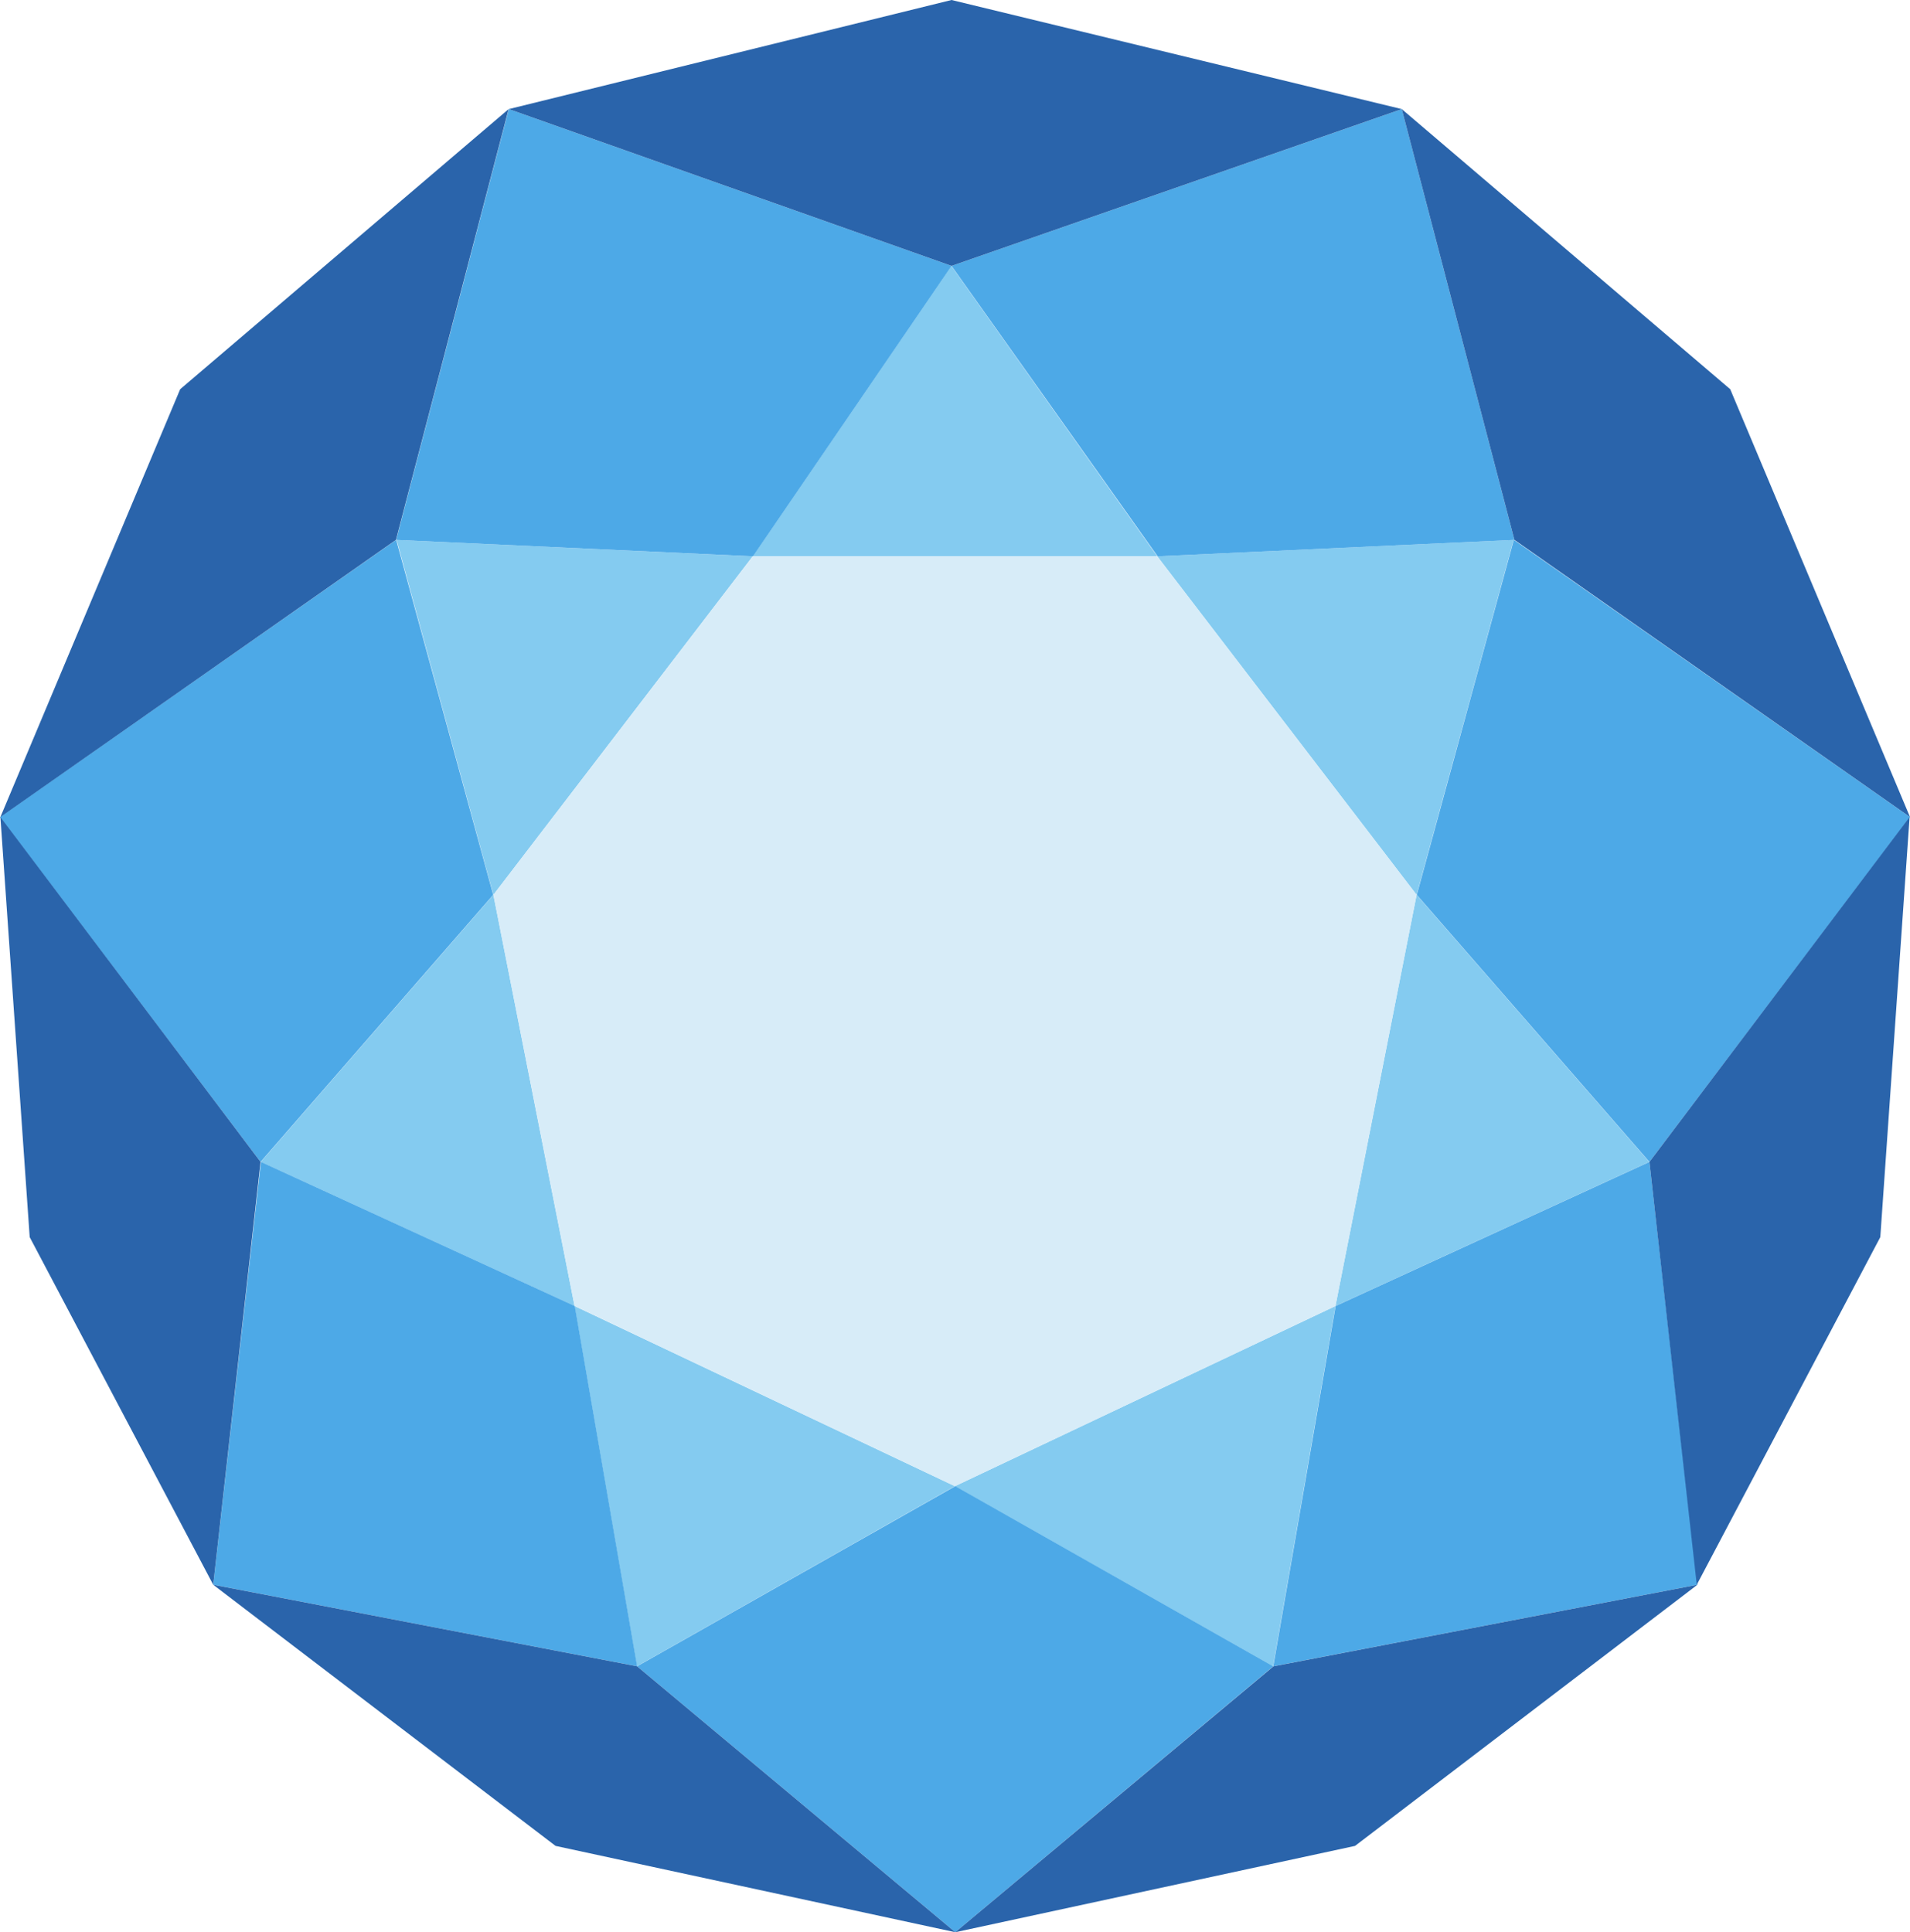
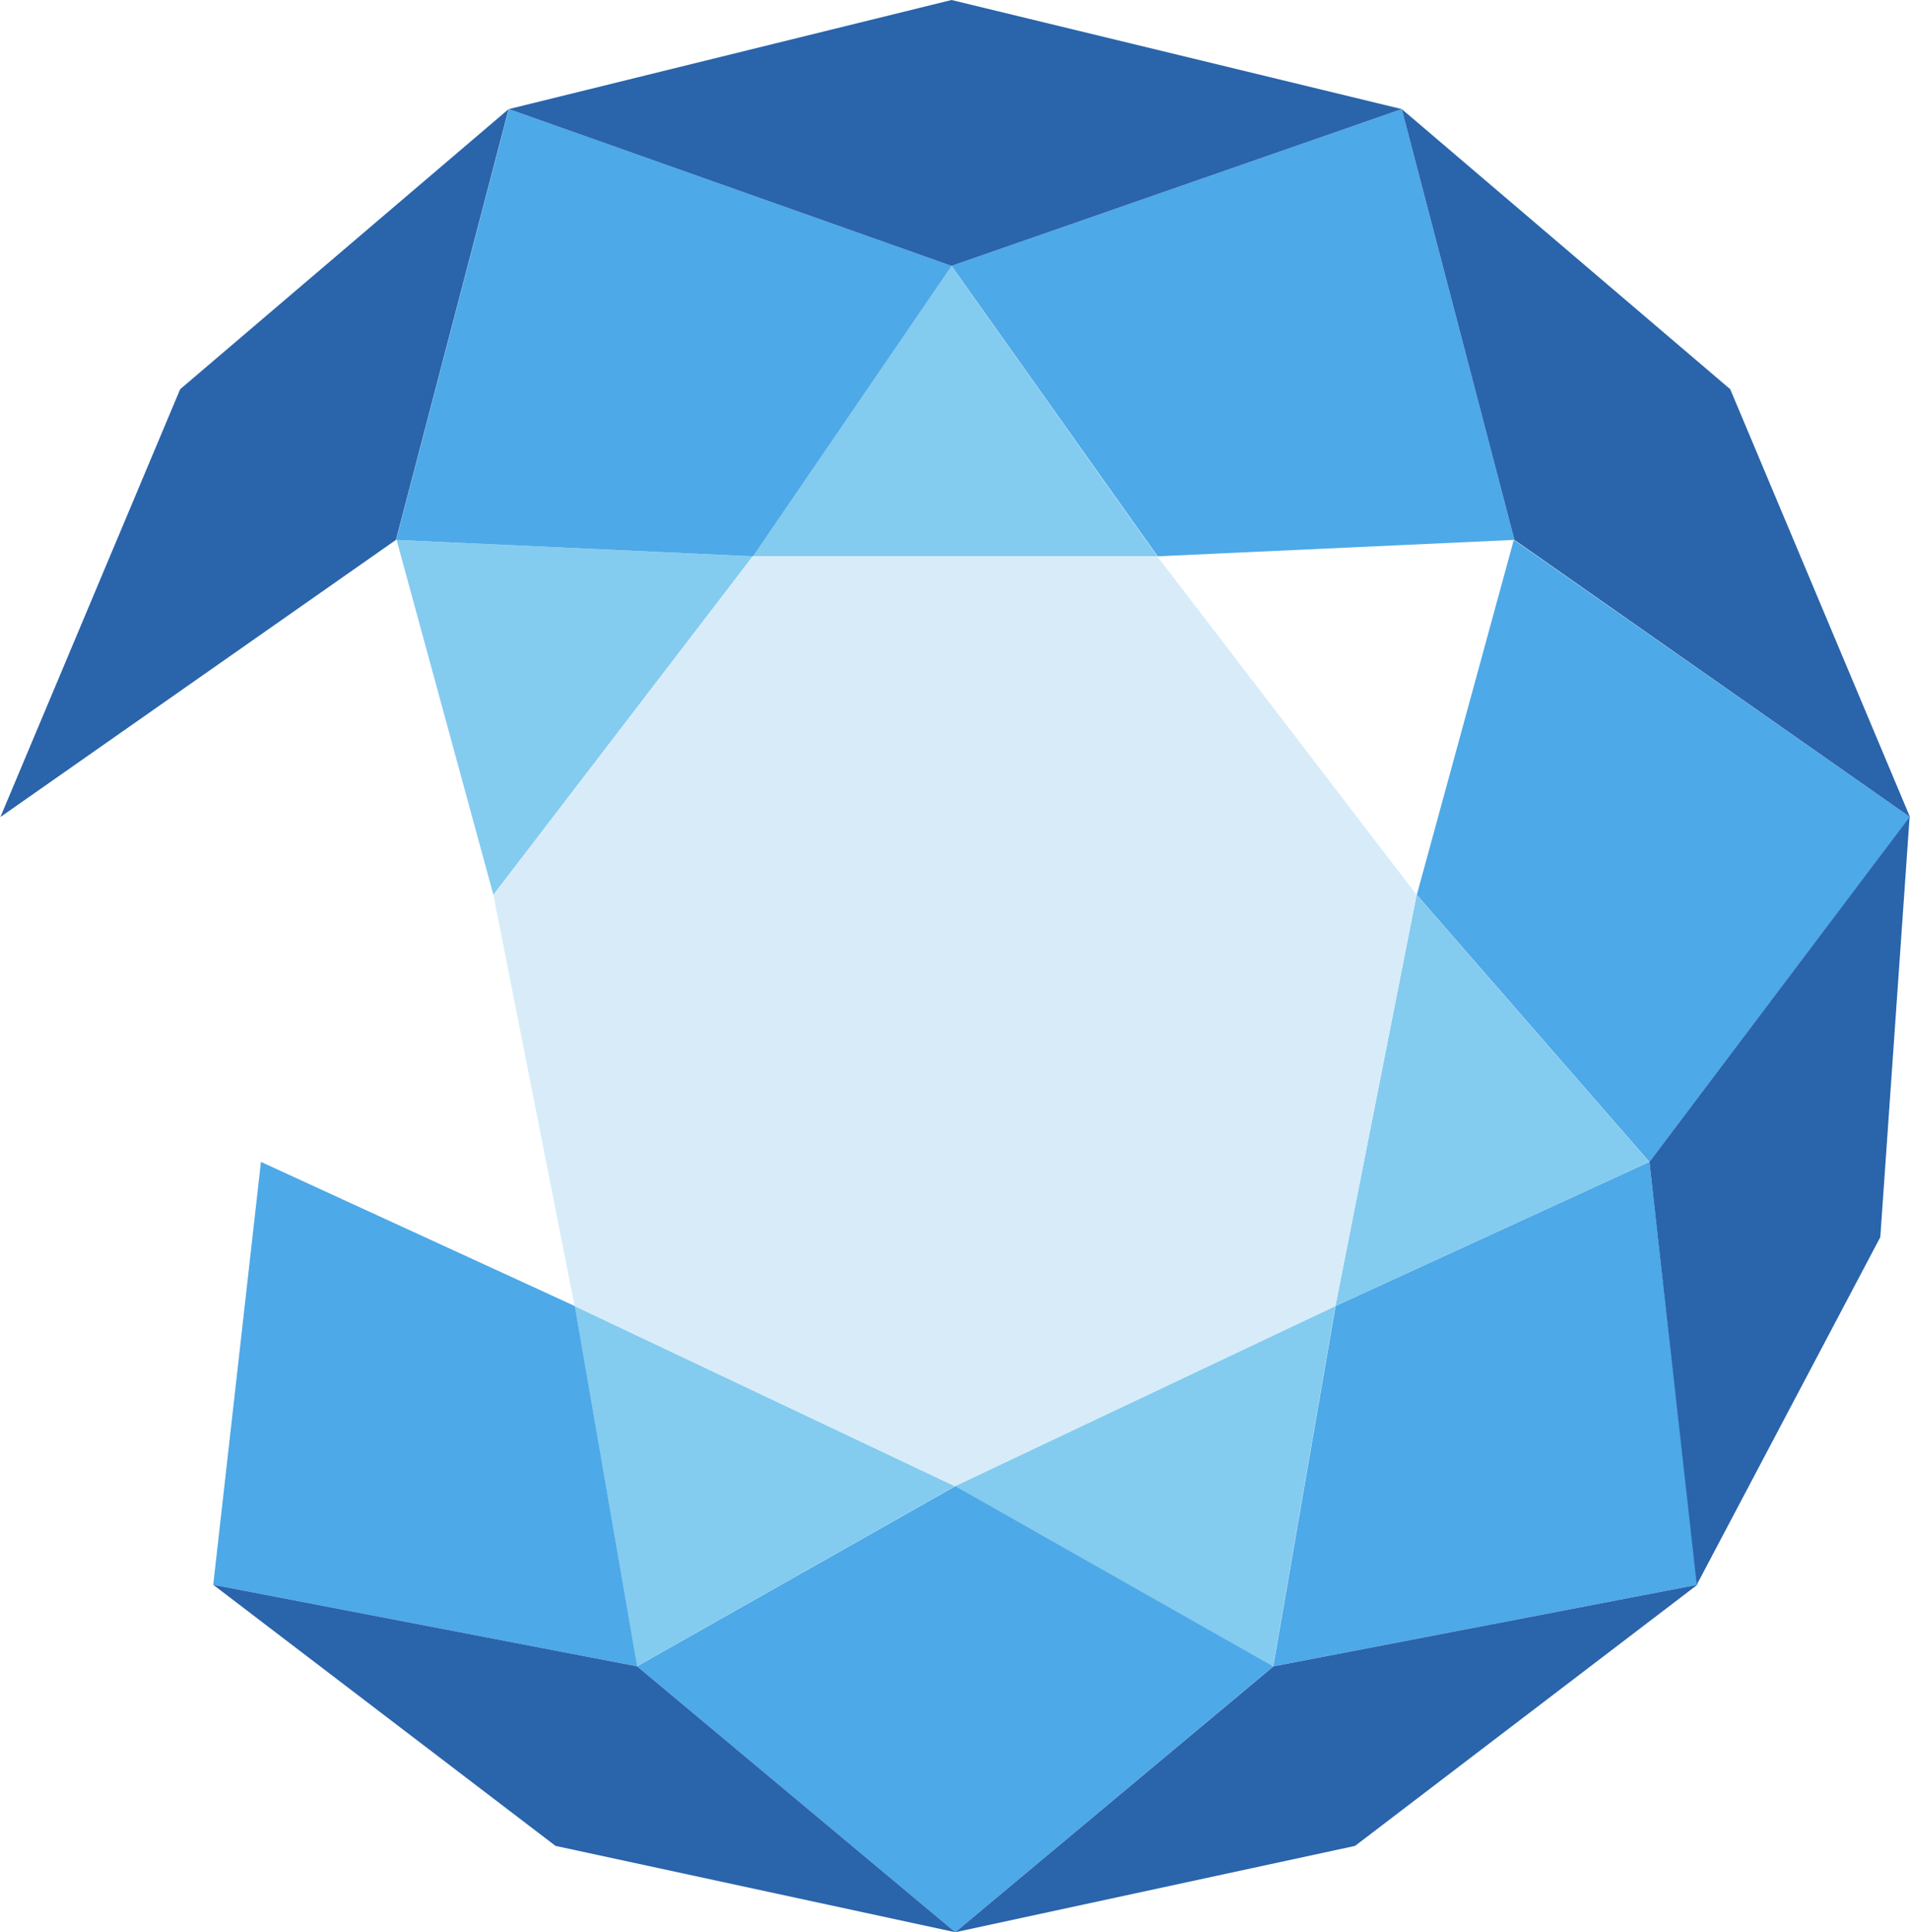
<svg xmlns="http://www.w3.org/2000/svg" id="Capa_2" data-name="Capa 2" viewBox="0 0 96.47 97.6">
  <defs>
    <style>      .cls-1 {        fill: #4da9e7;      }      .cls-2 {        fill: #2a64ab;      }      .cls-3 {        fill: #84cbf0;      }      .cls-4 {        fill: #d7ecf8;      }    </style>
  </defs>
  <g id="Capa_1-2" data-name="Capa 1">
    <g>
      <polygon class="cls-3" points="58.45 28.1 38.02 28.1 48.05 13.43 58.45 28.1" />
-       <polygon class="cls-3" points="58.45 28.1 76.45 27.27 71.55 45.2 58.45 28.1" />
      <polygon class="cls-3" points="71.55 45.2 83.3 58.69 67.45 65.97 71.55 45.2" />
      <polygon class="cls-3" points="67.45 65.97 64.3 84.17 48.23 75.07 67.45 65.97" />
      <polygon class="cls-3" points="38.02 28.1 20.03 27.27 24.92 45.2 38.02 28.1" />
-       <polygon class="cls-3" points="24.92 45.2 13.17 58.69 29.02 65.97 24.92 45.2" />
      <polygon class="cls-3" points="29.02 65.97 32.17 84.17 48.23 75.07 29.02 65.97" />
      <polygon class="cls-1" points="32.18 84.17 48.25 97.6 64.31 84.17 48.25 75.07 32.18 84.17" />
      <polygon class="cls-1" points="10.77 80.05 32.18 84.17 29.03 65.97 13.18 58.69 10.77 80.05" />
      <polygon class="cls-1" points="85.73 80.05 64.31 84.17 67.46 65.97 83.31 58.69 85.73 80.05" />
      <polygon class="cls-1" points="76.46 27.27 96.47 41.27 83.31 58.69 71.56 45.2 76.46 27.27" />
-       <polygon class="cls-1" points="20.01 27.27 0 41.27 13.16 58.69 24.91 45.2 20.01 27.27" />
      <polygon class="cls-1" points="48.06 13.43 25.7 5.51 20.01 27.27 38.03 28.1 48.06 13.43" />
      <polygon class="cls-1" points="48.06 13.43 70.8 5.51 76.49 27.27 58.47 28.1 48.06 13.43" />
      <polygon class="cls-2" points="70.8 5.51 48.06 0 25.7 5.51 48.06 13.43 70.8 5.51" />
      <polygon class="cls-2" points="96.47 41.27 87.39 19.66 70.8 5.51 76.49 27.27 96.47 41.27" />
      <polygon class="cls-2" points="25.69 5.51 9.1 19.66 .02 41.27 20 27.27 25.69 5.51" />
-       <polygon class="cls-2" points=".02 41.27 1.5 62.49 10.77 80.05 13.16 58.69 .02 41.27" />
      <polygon class="cls-2" points="85.7 80.05 94.97 62.49 96.45 41.27 83.31 58.69 85.7 80.05" />
      <polygon class="cls-2" points="10.77 80.05 28.06 93.24 48.25 97.6 32.18 84.17 10.77 80.05" />
      <polygon class="cls-2" points="48.25 97.6 68.44 93.24 85.73 80.05 64.32 84.17 48.25 97.6" />
-       <path class="cls-4" d="M58.45,28.1h.02s-.02,0-.02,0Z" />
      <polygon class="cls-4" points="48.23 75.07 67.45 65.97 71.55 45.2 58.45 28.1 38.02 28.1 38.02 28.1 24.92 45.2 29.02 65.96 29.03 65.97 29.03 65.97 48.23 75.07 48.24 75.07 48.23 75.07" />
    </g>
  </g>
</svg>